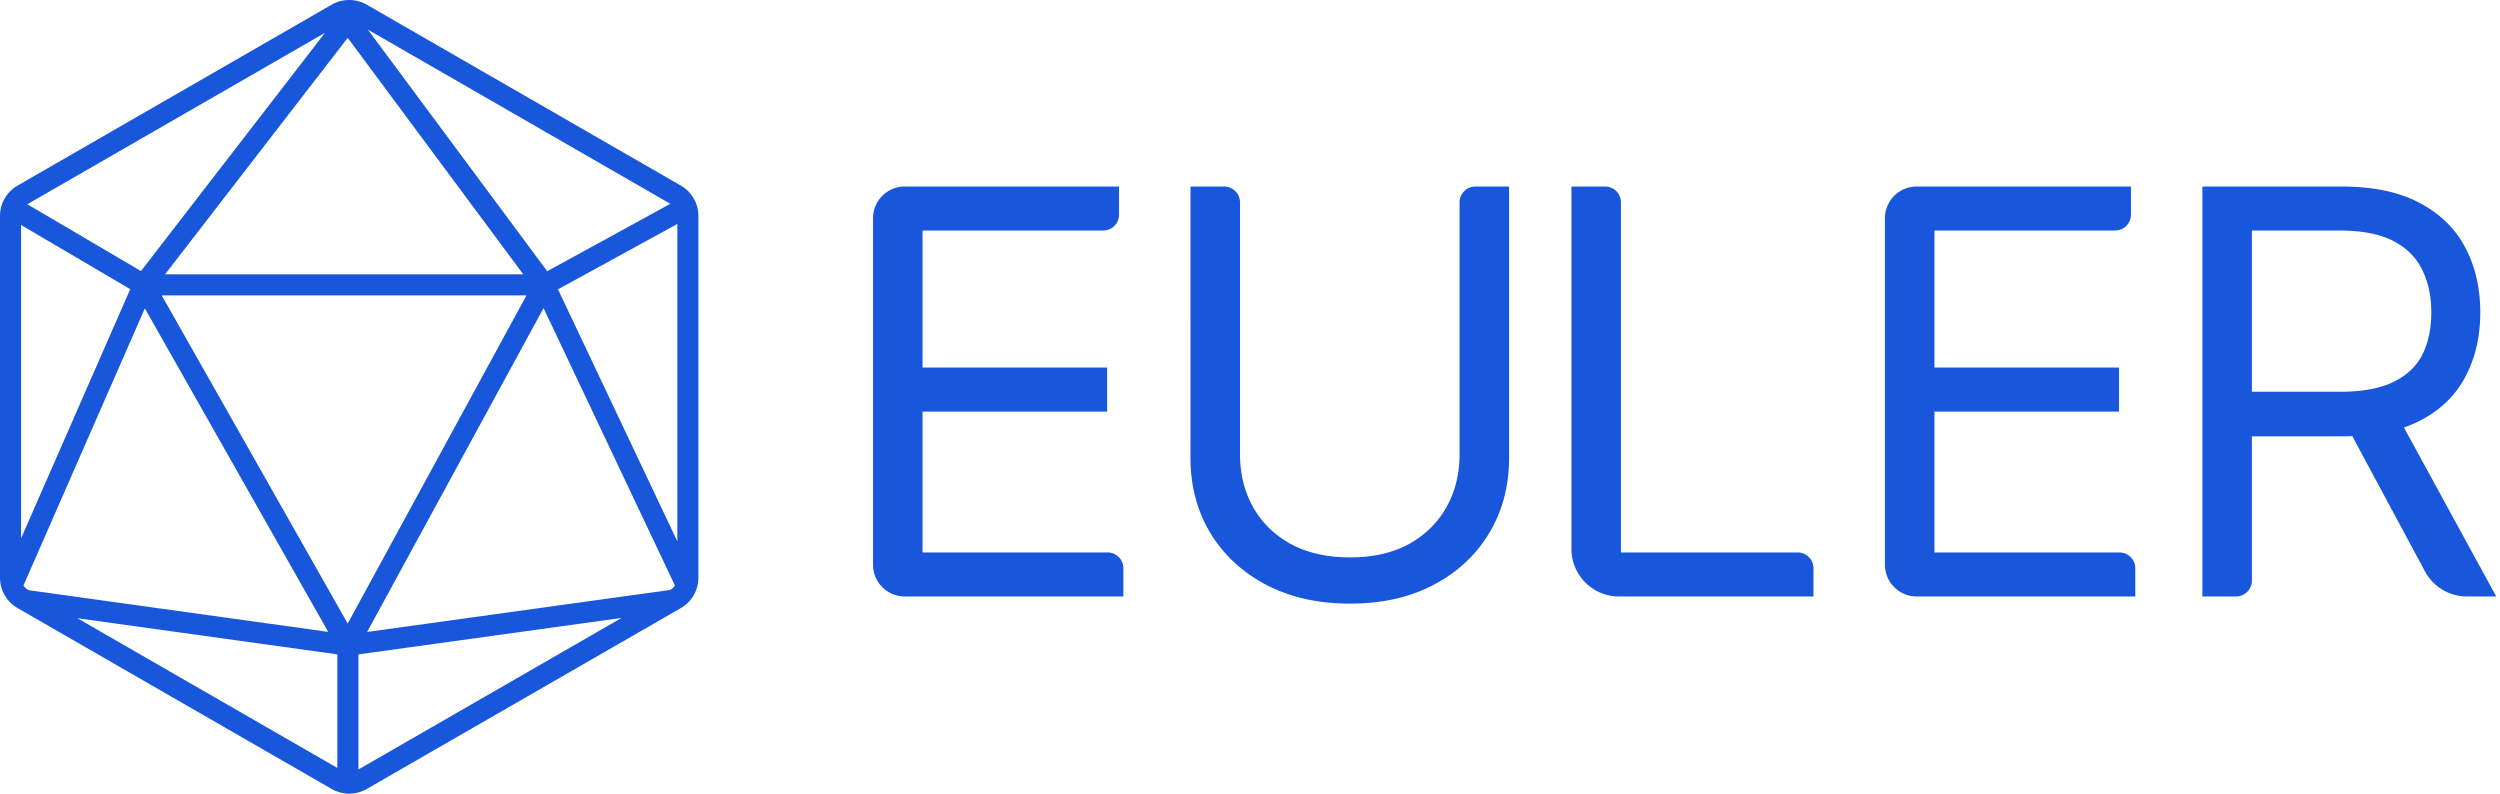
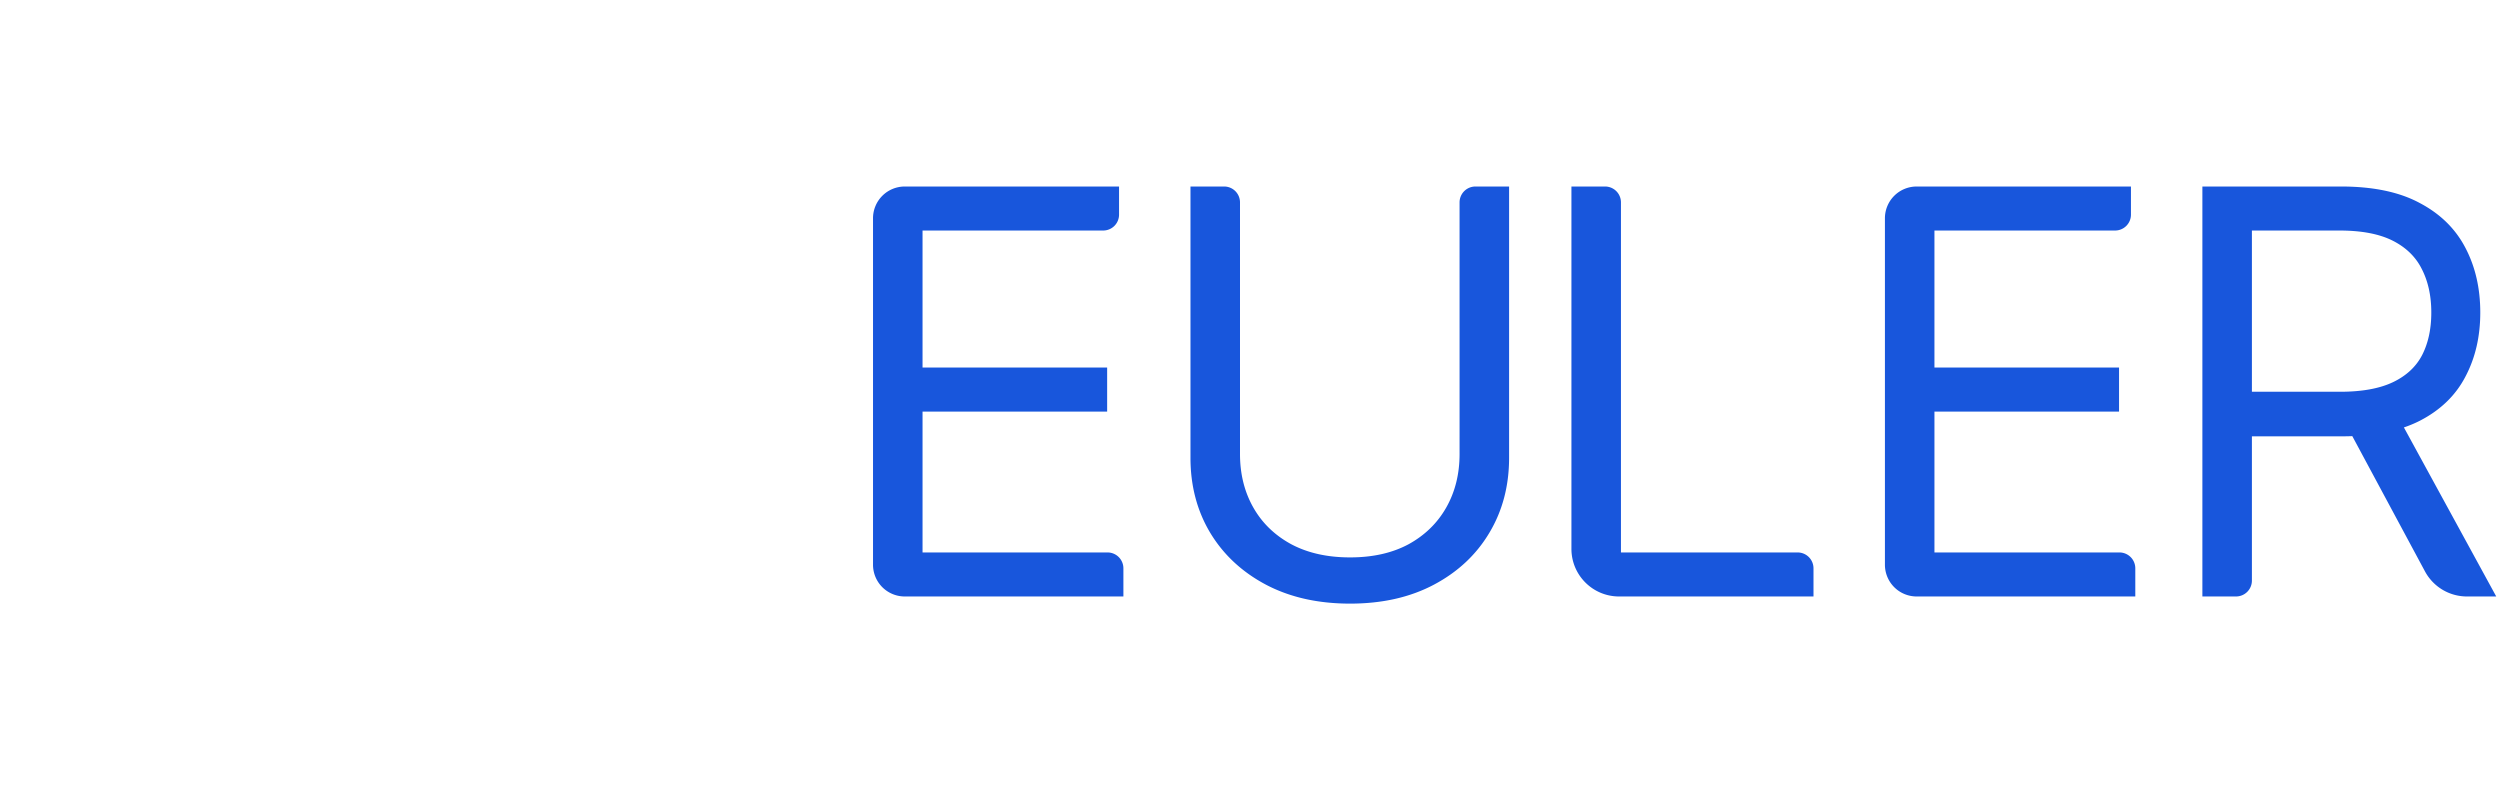
<svg xmlns="http://www.w3.org/2000/svg" fill="none" viewBox="0 0 630 200">
-   <path fill="#1856DC" fill-rule="evenodd" d="M.184 147.375a8.83 8.83 0 0 0 4.244 5.858l79.144 45.583a8.869 8.869 0 0 0 8.856 0l79.144-45.583a8.827 8.827 0 0 0 4.428-7.65V54.417a8.83 8.83 0 0 0-4.428-7.65L92.428 1.183a8.874 8.874 0 0 0-8.856 0L4.428 46.767A8.83 8.83 0 0 0 0 54.417v91.166c0 .609.063 1.209.184 1.792Zm170.503-10.958V56.432L140.613 72.91l30.074 63.508ZM137.898 68.35l31.017-16.994L92.694 7.457l45.204 60.893ZM81.894 8.27 7.084 51.357a3.55 3.55 0 0 0-.188.116l28.626 16.841L81.894 8.27ZM32.817 72.876 5.313 56.696v78.97l27.504-62.79ZM7.23 148.727l-.145-.084a3.521 3.521 0 0 1-1.176-1.099l30.59-69.835 46.209 81.523-75.478-10.505Zm12.253 7.057 65.528 37.74v-28.619l-65.528-9.121Zm70.841 9.122v29.002l66.31-38.19-66.31 9.188Zm78.544-16.235-76.353 10.58 44.463-81.61 33.108 69.913-.018.025a3.52 3.52 0 0 1-1.151 1.064l-.049.028ZM131.87 69.136H41.594l46.03-59.601 44.246 59.601Zm-91.122 5.3 46.873 82.697 45.055-82.697H40.748Z" clip-rule="evenodd" />
  <path fill="#1856DC" d="M228 150.311a8 8 0 0 1-8-8v-87.31a8 8 0 0 1 8-8h54v7.093a4 4 0 0 1-4 4h-45.52v34.53H279v11.093h-46.52v35.5h46.616a4 4 0 0 1 4 4v7.094H228ZM367.811 51a4 4 0 0 1 4-4h8.48v68.365c0 7.073-1.664 13.382-4.992 18.929-3.282 5.501-7.928 9.846-13.937 13.035-6.009 3.19-13.058 4.784-21.147 4.784-8.089 0-15.162-1.594-21.217-4.784-6.009-3.189-10.678-7.534-14.006-13.035-3.328-5.547-4.992-11.856-4.992-18.929V47h8.48a4 4 0 0 1 4 4v63.395c0 5.038 1.11 9.522 3.329 13.451 2.218 3.929 5.408 7.026 9.568 9.291 4.16 2.219 9.106 3.328 14.838 3.328 5.732 0 10.654-1.109 14.768-3.328 4.114-2.265 7.281-5.362 9.499-9.291 2.219-3.929 3.329-8.413 3.329-13.451V51ZM408 150.311c-6.627 0-12-5.373-12-12v-91.31h8.48a4 4 0 0 1 4 4v88.216H453a4 4 0 0 1 4 4v7.094h-49ZM555 150.311V47h34.945c8.09 0 14.7 1.387 19.83 4.16 5.177 2.727 9.014 6.495 11.51 11.302 2.496 4.761 3.744 10.192 3.744 16.294 0 6.055-1.248 11.44-3.744 16.155-2.45 4.715-6.263 8.413-11.44 11.094-5.131 2.635-11.718 3.952-19.761 3.952h-28.15V98.725h27.734c5.547 0 10.007-.81 13.382-2.427 3.374-1.618 5.824-3.906 7.349-6.864 1.526-3.005 2.289-6.564 2.289-10.678 0-4.16-.786-7.789-2.358-10.886-1.525-3.097-3.975-5.5-7.35-7.21-3.374-1.711-7.858-2.566-13.451-2.566H567.48v88.217a4 4 0 0 1-4 4H555Zm66.665 0a12.003 12.003 0 0 1-10.571-6.321l-21.565-40.135h14.145l25.377 46.456h-7.386ZM483 150.311a8 8 0 0 1-8-8v-87.31a8 8 0 0 1 8-8h54v7.093a4 4 0 0 1-4 4h-45.52v34.53H534v11.093h-46.52v35.5h46.616a4 4 0 0 1 4 4v7.094H483Z" />
</svg>